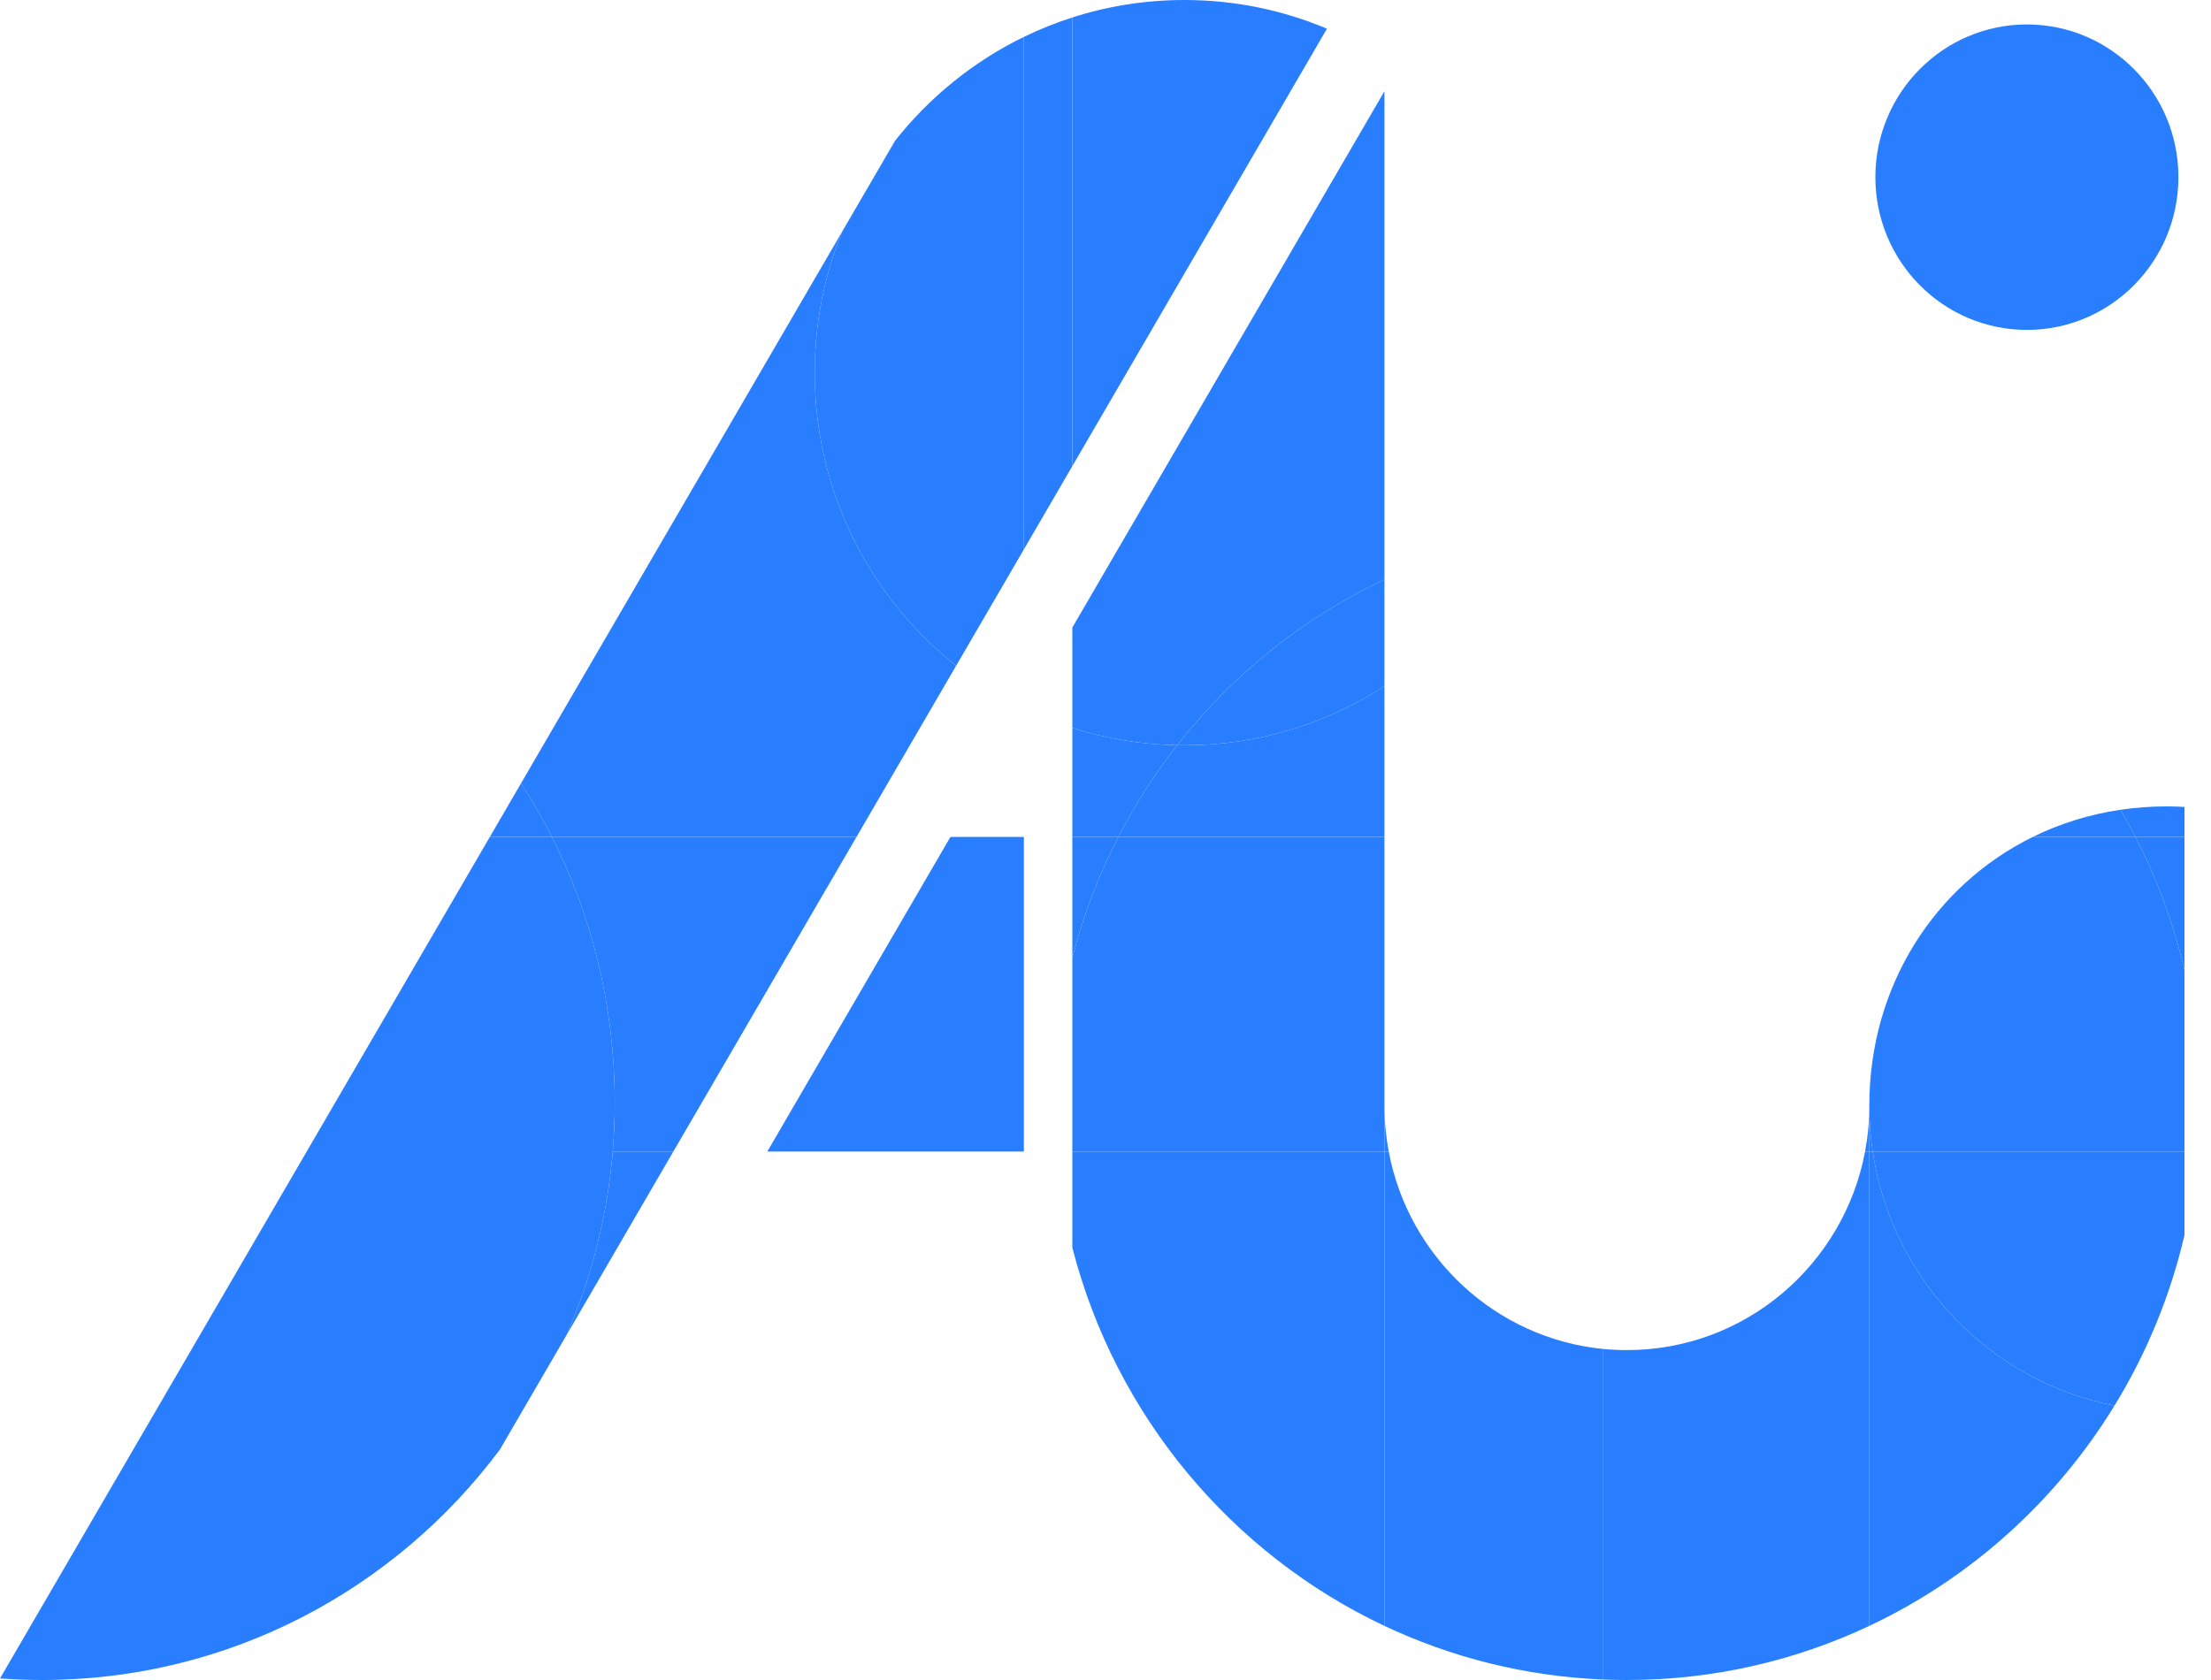
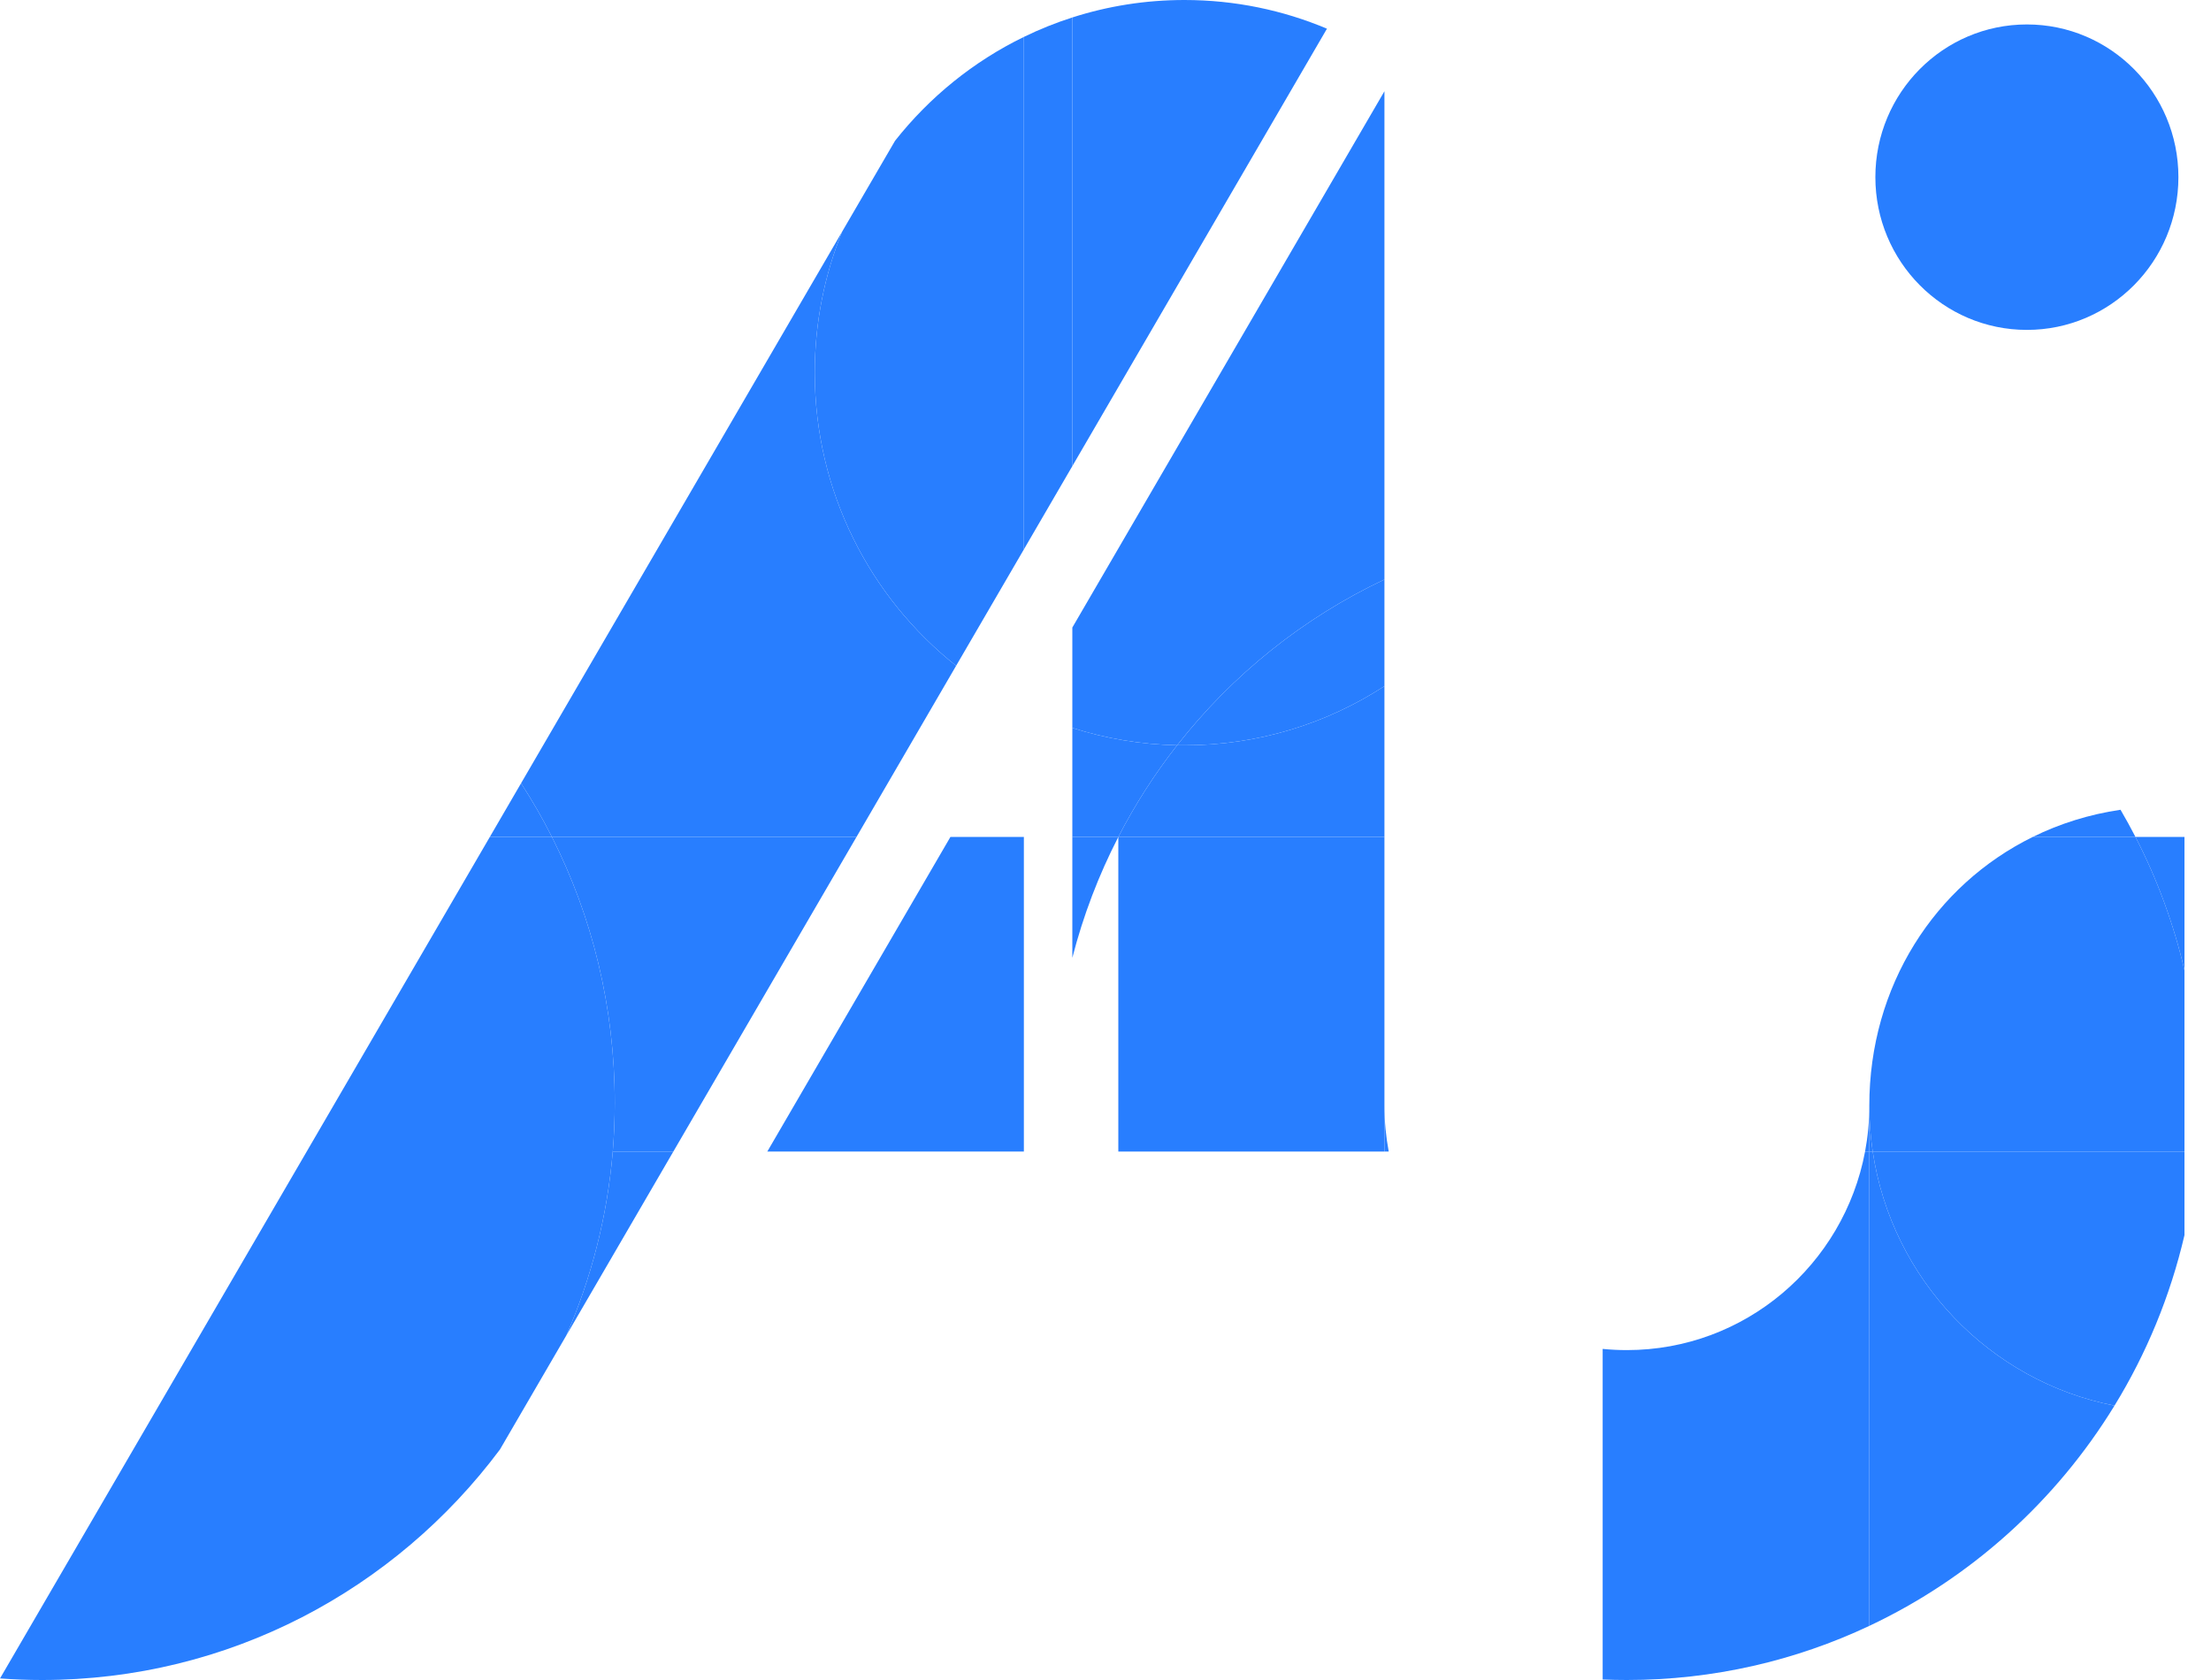
<svg xmlns="http://www.w3.org/2000/svg" width="50" height="38" viewBox="0 0 50 38" fill="none">
  <path d="M11.077 18.931L0 37.965C0.314 37.988 0.631 38 0.951 38C5.184 38 8.942 35.953 11.306 32.786L12.805 30.21C13.37 28.919 13.734 27.517 13.857 26.047C13.887 25.683 13.902 25.314 13.902 24.942C13.902 22.774 13.391 20.73 12.481 18.931H11.077Z" fill="#287EFF" />
  <path d="M13.857 26.047C13.734 27.517 13.37 28.919 12.805 30.21L15.227 26.047H13.857Z" fill="#287EFF" />
  <path d="M13.902 24.942C13.902 25.314 13.887 25.683 13.857 26.047H15.227L19.369 18.931H12.481C13.391 20.73 13.902 22.774 13.902 24.942Z" fill="#287EFF" />
  <path d="M11.077 18.931H12.481C12.27 18.512 12.037 18.107 11.783 17.717L11.077 18.931Z" fill="#287EFF" />
  <path d="M21.622 15.059C19.675 13.516 18.425 11.12 18.425 8.429C18.425 7.3 18.645 6.223 19.044 5.24L11.783 17.717C12.037 18.107 12.27 18.512 12.481 18.931H19.369L21.622 15.059Z" fill="#287EFF" />
  <path d="M23.154 12.427V0.835C22.015 1.389 21.021 2.196 20.241 3.184L19.044 5.24C18.645 6.223 18.425 7.3 18.425 8.429C18.425 11.12 19.675 13.516 21.622 15.059L23.154 12.427Z" fill="#287EFF" />
  <path d="M24.25 10.543V0.395C23.872 0.516 23.506 0.663 23.154 0.835V12.427L24.25 10.543Z" fill="#287EFF" />
  <path d="M30.008 0.649C29.016 0.231 27.928 0 26.786 0C25.902 0 25.05 0.138 24.25 0.395V10.543L30.008 0.649Z" fill="#287EFF" />
  <path d="M31.308 2.064L24.25 14.194V16.464C25 16.704 25.795 16.84 26.62 16.857C27.865 15.267 29.469 13.976 31.308 13.108V2.064Z" fill="#287EFF" />
  <path d="M17.352 26.047H23.154V18.931H21.493L17.352 26.047Z" fill="#287EFF" />
-   <path d="M25.29 18.931C24.847 19.791 24.496 20.707 24.25 21.665V26.047H31.308V25.011V18.931H25.29Z" fill="#287EFF" />
+   <path d="M25.29 18.931V26.047H31.308V25.011V18.931H25.29Z" fill="#287EFF" />
  <path d="M31.308 15.52C30.005 16.367 28.452 16.858 26.786 16.858C26.73 16.858 26.675 16.858 26.62 16.857C26.114 17.502 25.669 18.196 25.29 18.931H31.308V15.52Z" fill="#287EFF" />
  <path d="M31.308 13.108C29.469 13.976 27.865 15.267 26.62 16.857C26.675 16.858 26.73 16.858 26.786 16.858C28.452 16.858 30.005 16.367 31.308 15.52V13.108Z" fill="#287EFF" />
  <path d="M26.62 16.857C25.795 16.84 25 16.704 24.25 16.464V18.931H25.29C25.669 18.196 26.114 17.502 26.62 16.857Z" fill="#287EFF" />
  <path d="M24.25 21.665C24.496 20.707 24.847 19.791 25.29 18.931H24.25V21.665Z" fill="#287EFF" />
-   <path d="M24.25 28.219C25.224 32.017 27.849 35.144 31.308 36.776V26.047H24.25V28.219Z" fill="#287EFF" />
-   <path d="M36.243 37.989V30.511C33.815 30.268 31.853 28.428 31.405 26.047H31.308V36.776C32.817 37.488 34.485 37.915 36.243 37.989Z" fill="#287EFF" />
  <path d="M42.273 36.776V26.047H42.177C41.696 28.605 39.467 30.538 36.791 30.538C36.606 30.538 36.423 30.529 36.243 30.511V37.989C36.424 37.996 36.607 38 36.791 38C38.75 38 40.608 37.561 42.273 36.776Z" fill="#287EFF" />
  <path d="M47.818 31.794C44.99 31.243 42.781 28.939 42.35 26.047H42.273V36.776C44.568 35.694 46.496 33.953 47.818 31.794Z" fill="#287EFF" />
  <path d="M49.4 27.938V26.047H42.35C42.781 28.939 44.99 31.243 47.818 31.794C48.538 30.62 49.078 29.321 49.4 27.938Z" fill="#287EFF" />
  <path d="M45.969 18.931C43.754 20.021 42.273 22.299 42.273 25.011C42.273 25.363 42.299 25.709 42.35 26.047H49.4V21.945C49.153 20.885 48.778 19.874 48.292 18.931H45.969Z" fill="#287EFF" />
  <path d="M48.292 18.931C48.778 19.874 49.153 20.885 49.4 21.945V18.931H48.292Z" fill="#287EFF" />
  <path d="M45.969 18.931H48.292C48.184 18.722 48.072 18.517 47.954 18.316C47.247 18.42 46.58 18.63 45.969 18.931Z" fill="#287EFF" />
-   <path d="M49.4 18.252C49.264 18.244 49.127 18.24 48.989 18.24C48.636 18.24 48.29 18.266 47.954 18.316C48.072 18.517 48.184 18.722 48.292 18.931H49.4V18.252Z" fill="#287EFF" />
  <path d="M49.263 4.007C49.263 5.915 47.729 7.462 45.837 7.462C43.944 7.462 42.41 5.915 42.41 4.007C42.41 2.099 43.944 0.553 45.837 0.553C47.729 0.553 49.263 2.099 49.263 4.007Z" fill="#287EFF" />
  <path d="M31.308 25.011V26.047H31.405C31.342 25.712 31.308 25.365 31.308 25.011Z" fill="#287EFF" />
  <path d="M42.177 26.047H42.273V25.011C42.273 25.365 42.24 25.712 42.177 26.047Z" fill="#287EFF" />
  <path d="M42.273 25.011V26.047H42.35C42.299 25.709 42.273 25.363 42.273 25.011Z" fill="#287EFF" />
</svg>